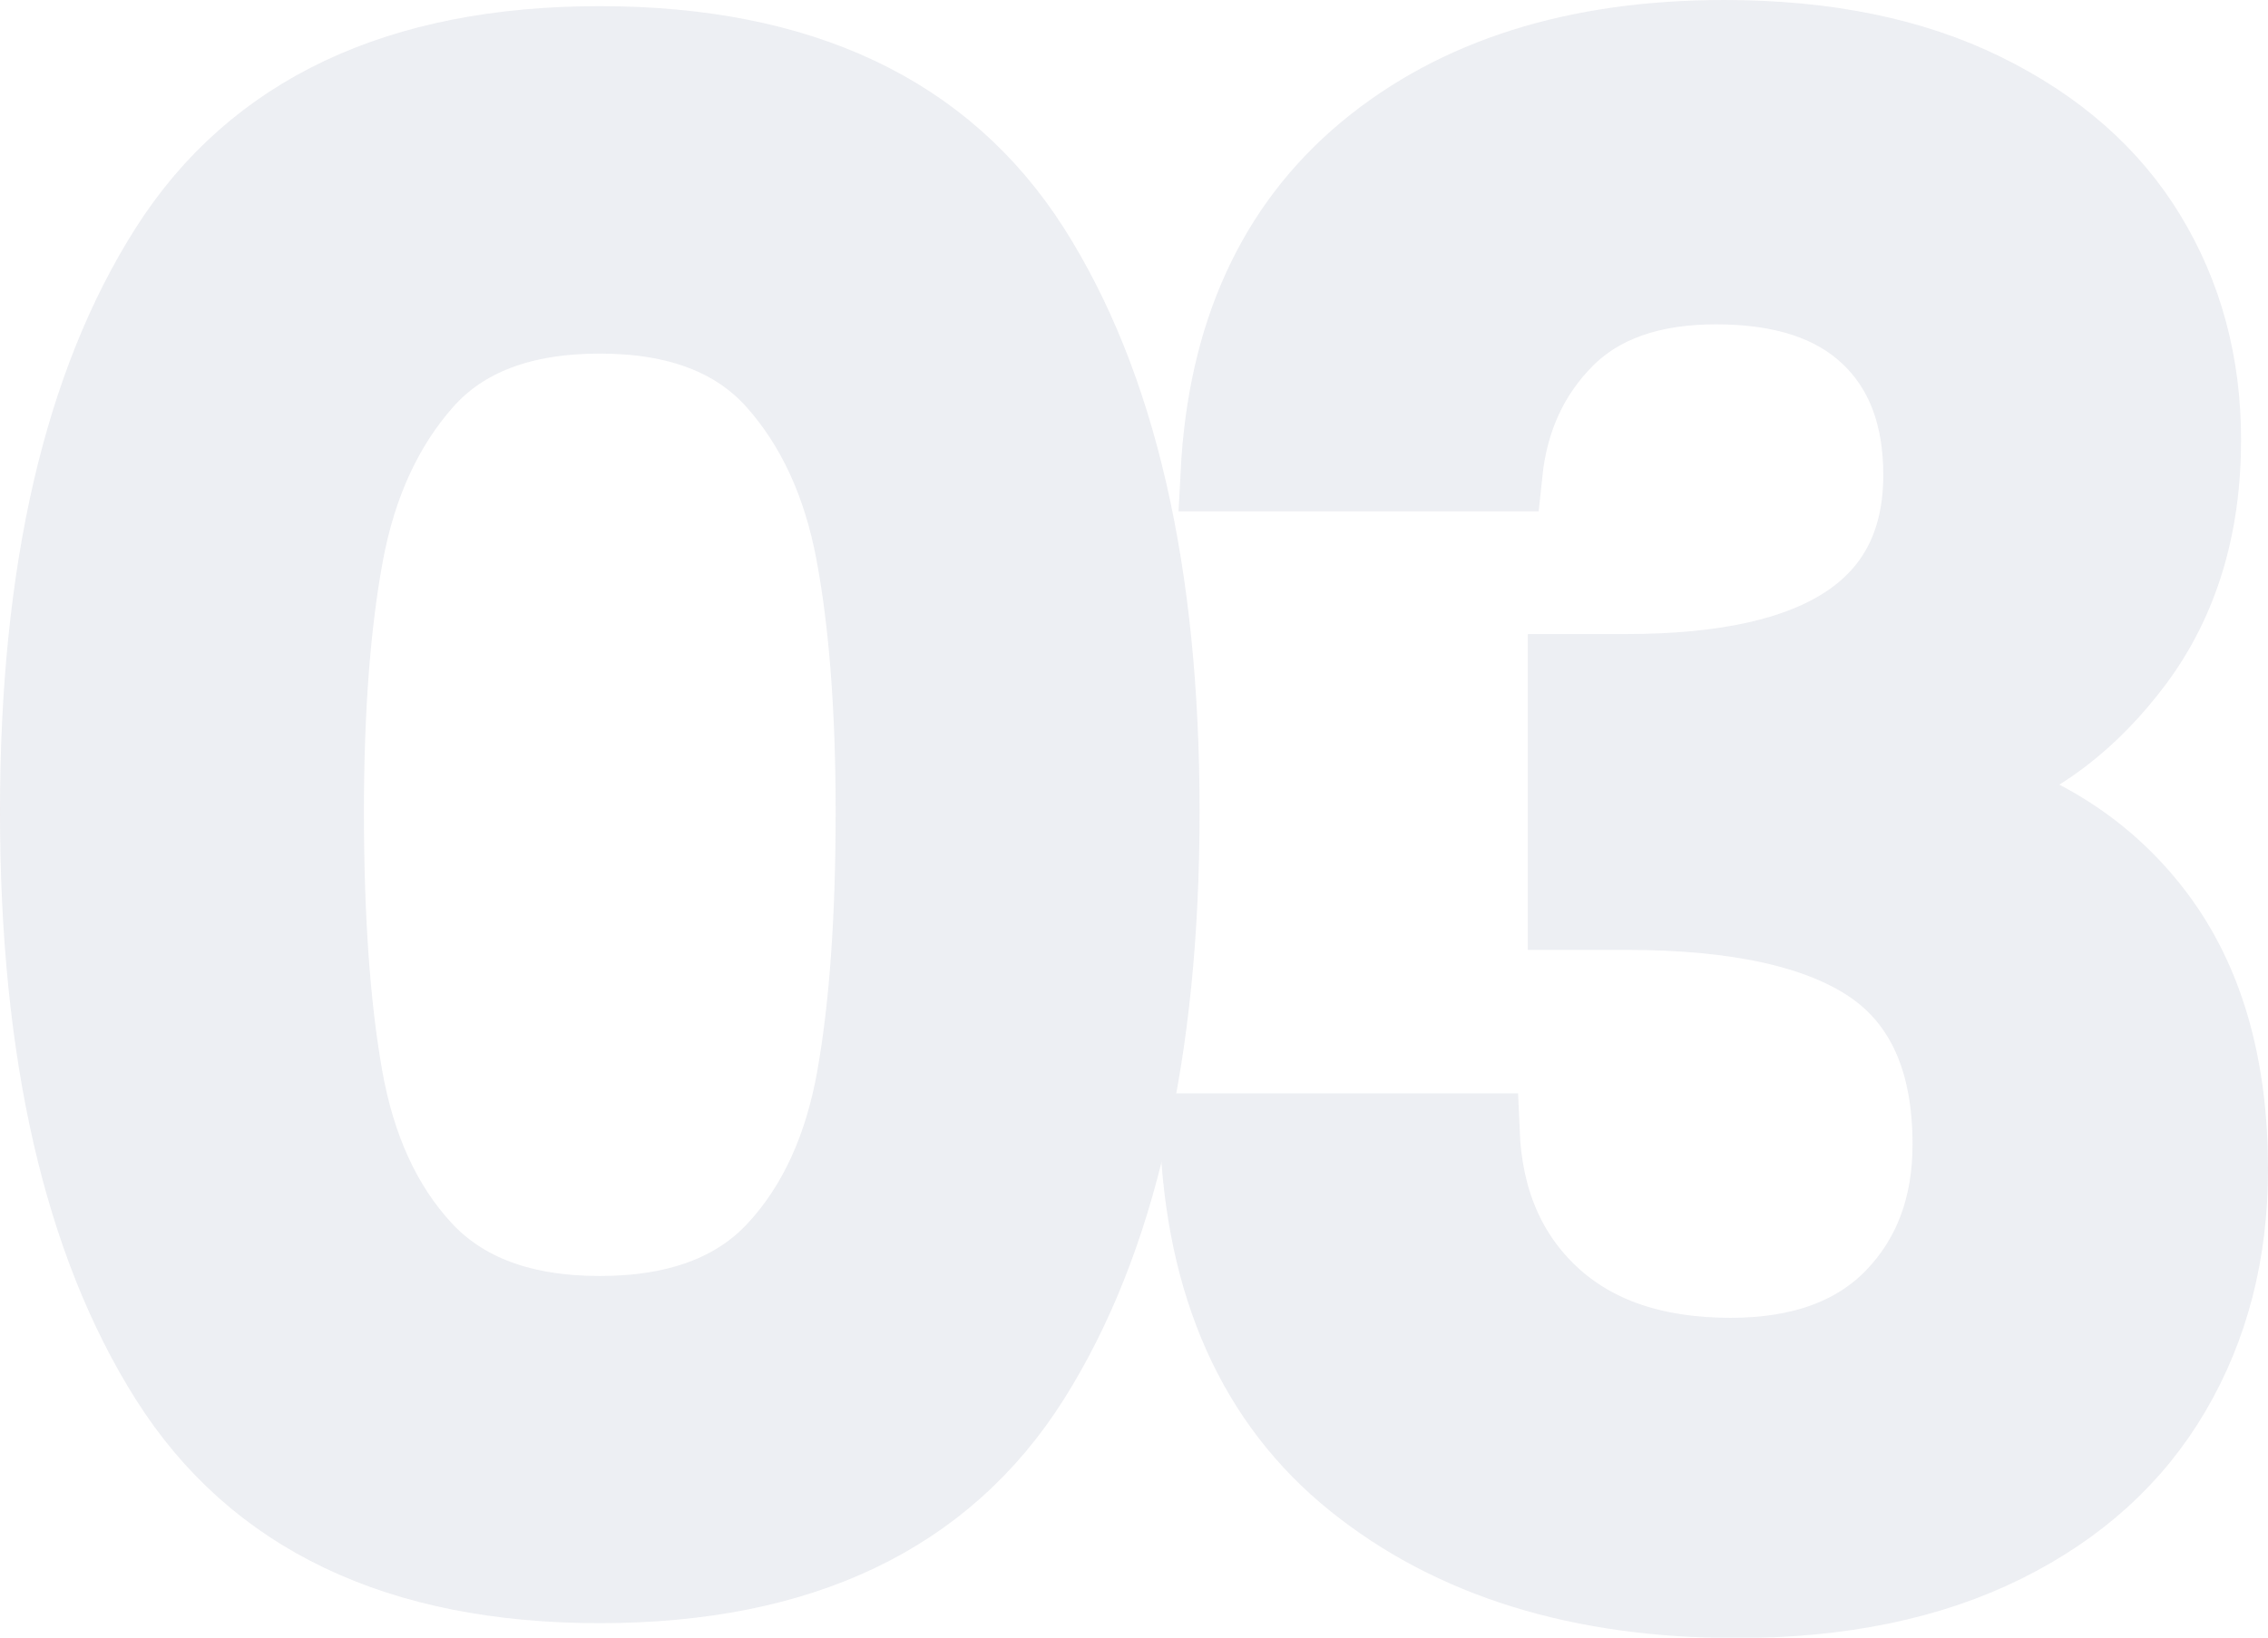
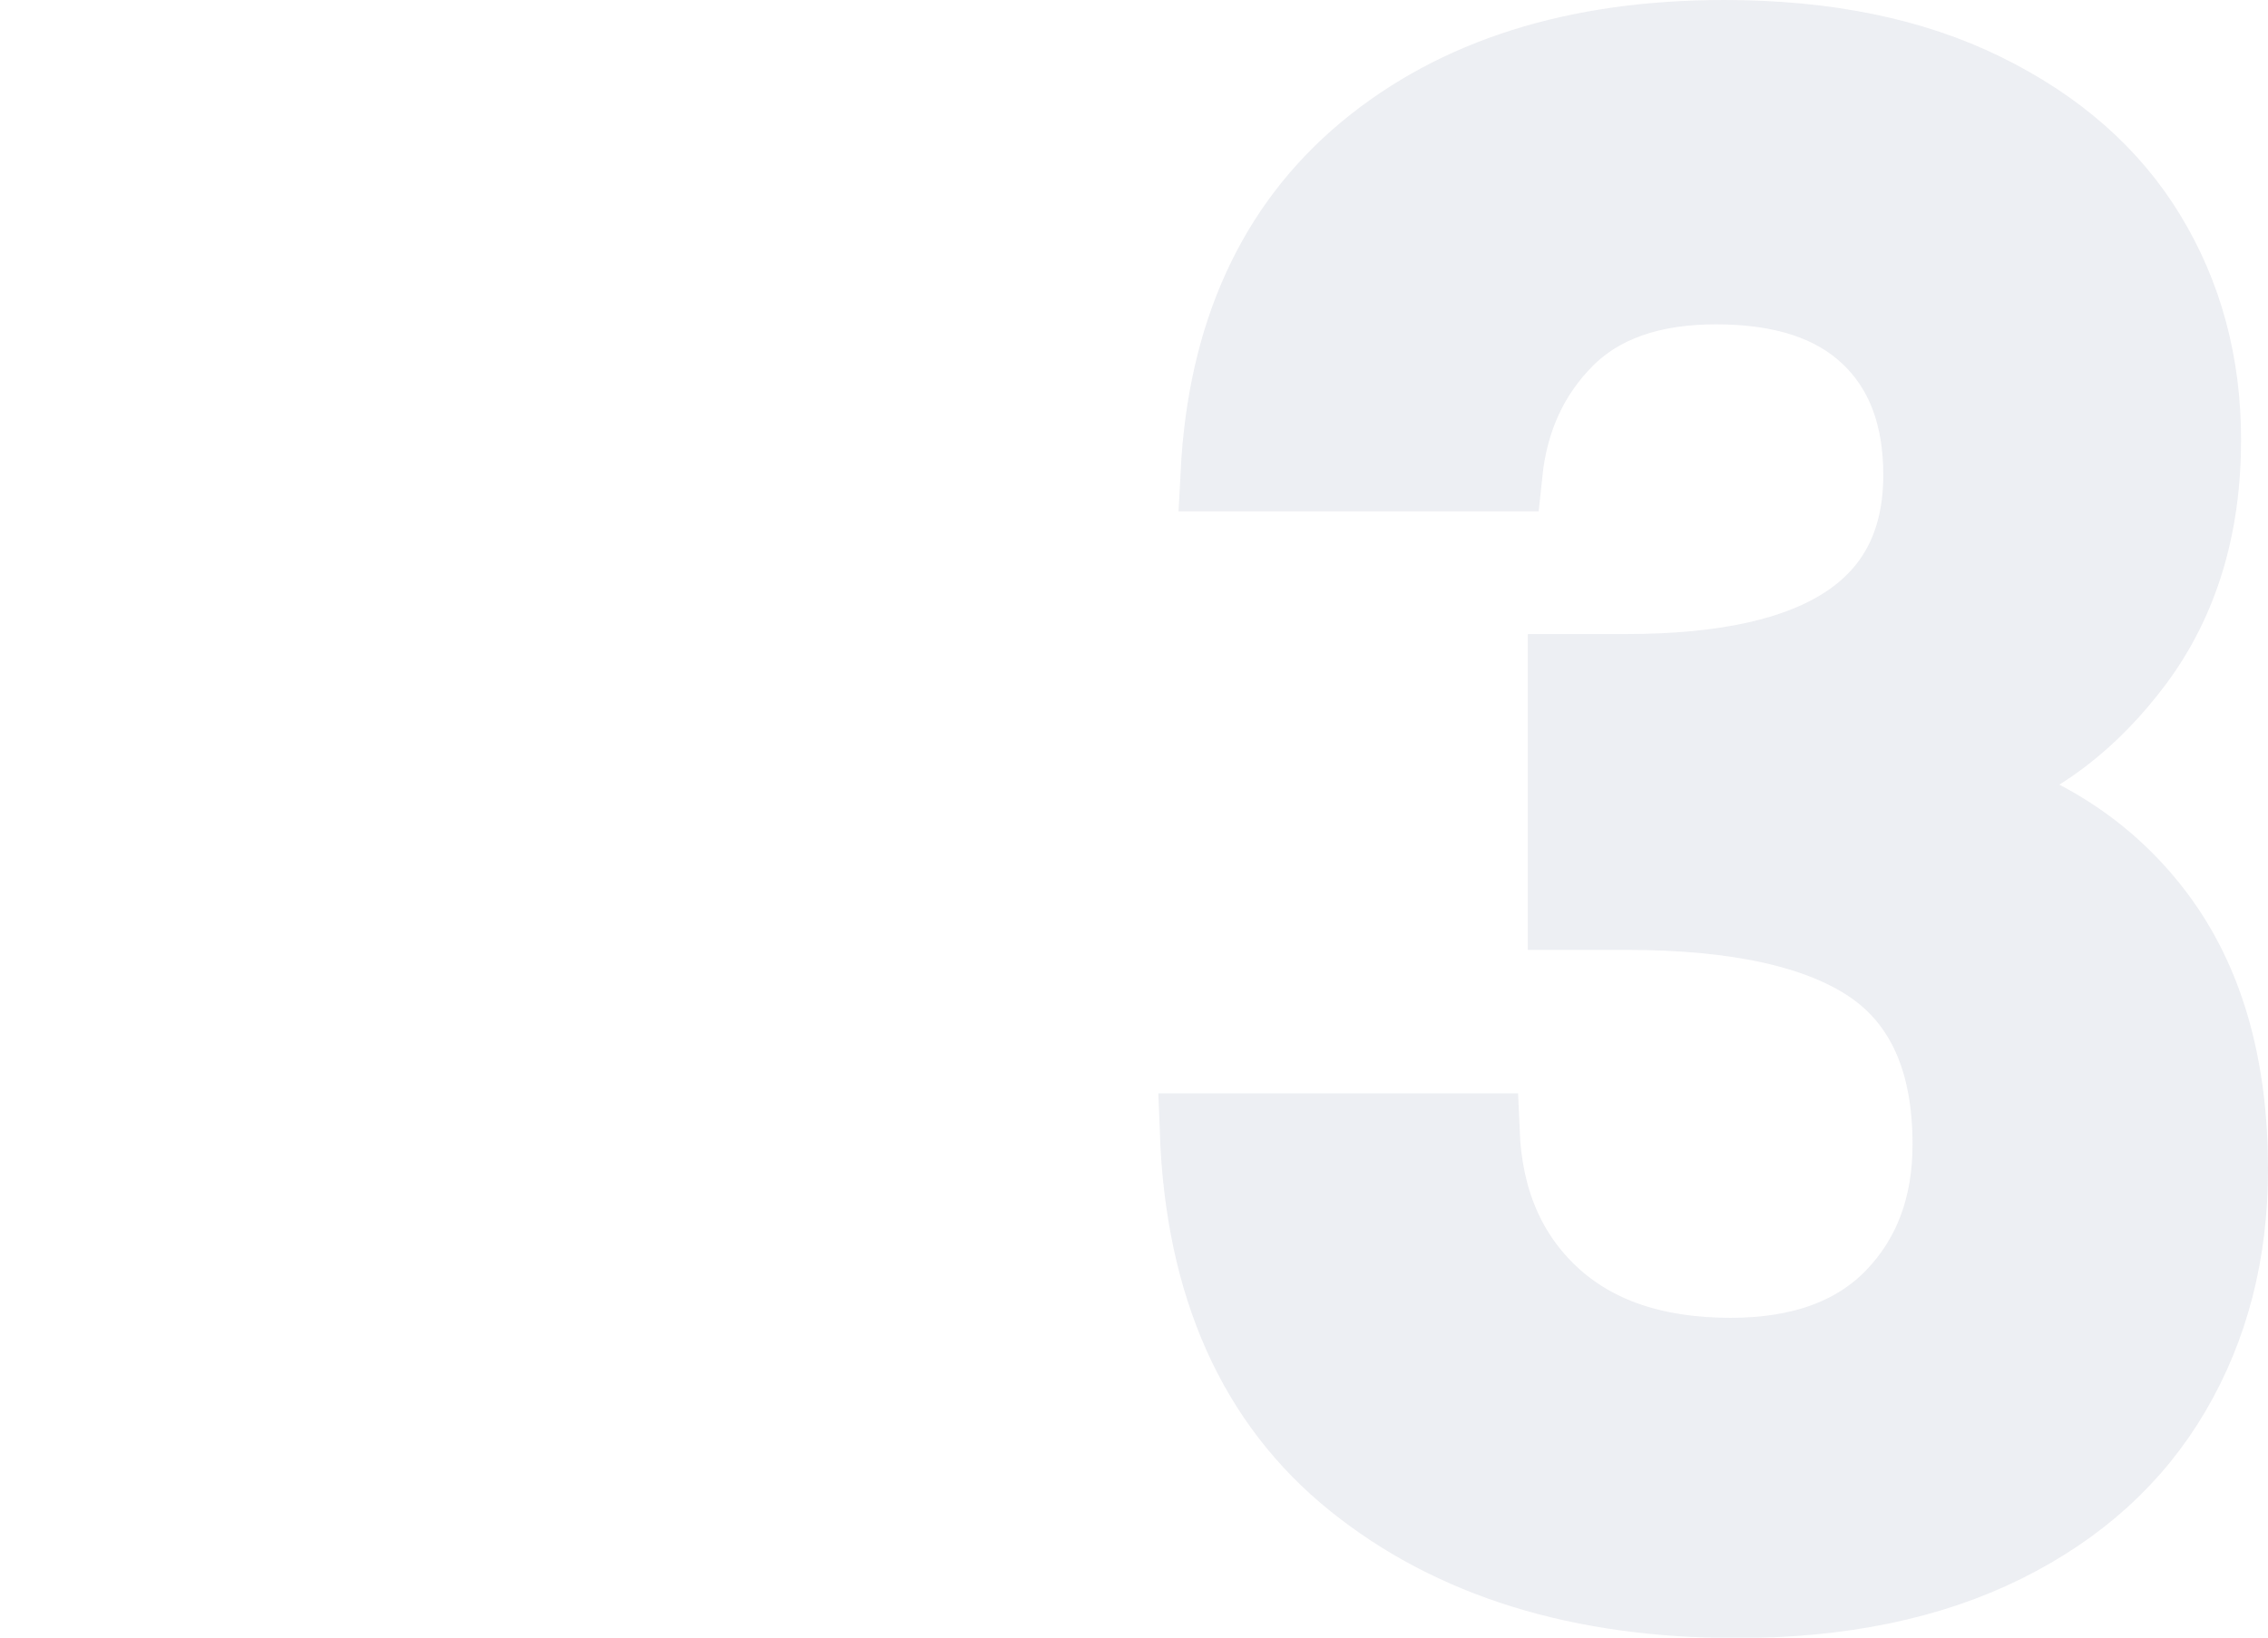
<svg xmlns="http://www.w3.org/2000/svg" version="1.1" x="0px" y="0px" width="88.37px" height="63.83px" viewBox="0 0 88.37 63.83" style="enable-background:new 0 0 88.37 63.83;" xml:space="preserve">
  <style type="text/css">
	.st0{opacity:0.1;}
	.st1{fill:#475780;stroke:#475780;stroke-width:3;stroke-miterlimit:10;}
	</style>
  <defs>
	</defs>
  <g class="st0">
-     <path class="st1" d="M6.56,9.68c3.37-5.29,8.98-7.94,16.81-7.94c7.83,0,13.43,2.65,16.81,7.94c3.37,5.29,5.06,12.61,5.06,21.95   c0,9.4-1.69,16.77-5.06,22.11c-3.38,5.35-8.98,8.02-16.81,8.02c-7.83,0-13.43-2.67-16.81-8.02C3.19,48.4,1.5,41.03,1.5,31.63   C1.5,22.29,3.19,14.97,6.56,9.68z M33.29,21.55c-0.51-2.73-1.54-4.95-3.08-6.68s-3.82-2.59-6.84-2.59c-3.03,0-5.31,0.86-6.84,2.59   s-2.57,3.96-3.08,6.68c-0.51,2.73-0.77,6.09-0.77,10.08c0,4.1,0.24,7.55,0.73,10.33c0.49,2.78,1.51,5.02,3.08,6.72   c1.57,1.7,3.86,2.55,6.88,2.55c3.02,0,5.32-0.85,6.88-2.55c1.57-1.7,2.59-3.94,3.08-6.72c0.49-2.78,0.73-6.22,0.73-10.33   C34.06,27.64,33.8,24.27,33.29,21.55z" />
    <path class="st1" d="M53.22,5.91c3.54-2.94,8.19-4.41,13.97-4.41c3.94,0,7.32,0.69,10.12,2.07c2.81,1.38,4.93,3.24,6.36,5.59   s2.15,5.01,2.15,7.98c0,3.4-0.88,6.28-2.63,8.63c-1.76,2.35-3.85,3.93-6.28,4.74v0.32c3.13,0.97,5.57,2.7,7.33,5.18   c1.75,2.48,2.63,5.67,2.63,9.56c0,3.24-0.74,6.13-2.23,8.67c-1.49,2.54-3.67,4.52-6.56,5.95s-6.36,2.15-10.41,2.15   c-6.1,0-11.07-1.54-14.9-4.62c-3.83-3.08-5.86-7.61-6.08-13.61h11.02c0.11,2.65,1.01,4.77,2.71,6.36c1.7,1.59,4.04,2.39,7.01,2.39   c2.75,0,4.87-0.77,6.36-2.31c1.48-1.54,2.23-3.52,2.23-5.95c0-3.24-1.03-5.56-3.08-6.97c-2.05-1.4-5.24-2.11-9.56-2.11h-2.35v-9.31   h2.35c7.67,0,11.5-2.56,11.5-7.7c0-2.32-0.69-4.13-2.07-5.43s-3.36-1.94-5.95-1.94c-2.54,0-4.5,0.69-5.87,2.07   s-2.17,3.12-2.39,5.22h-11.1C47.78,13.03,49.68,8.86,53.22,5.91z" />
  </g>
</svg>